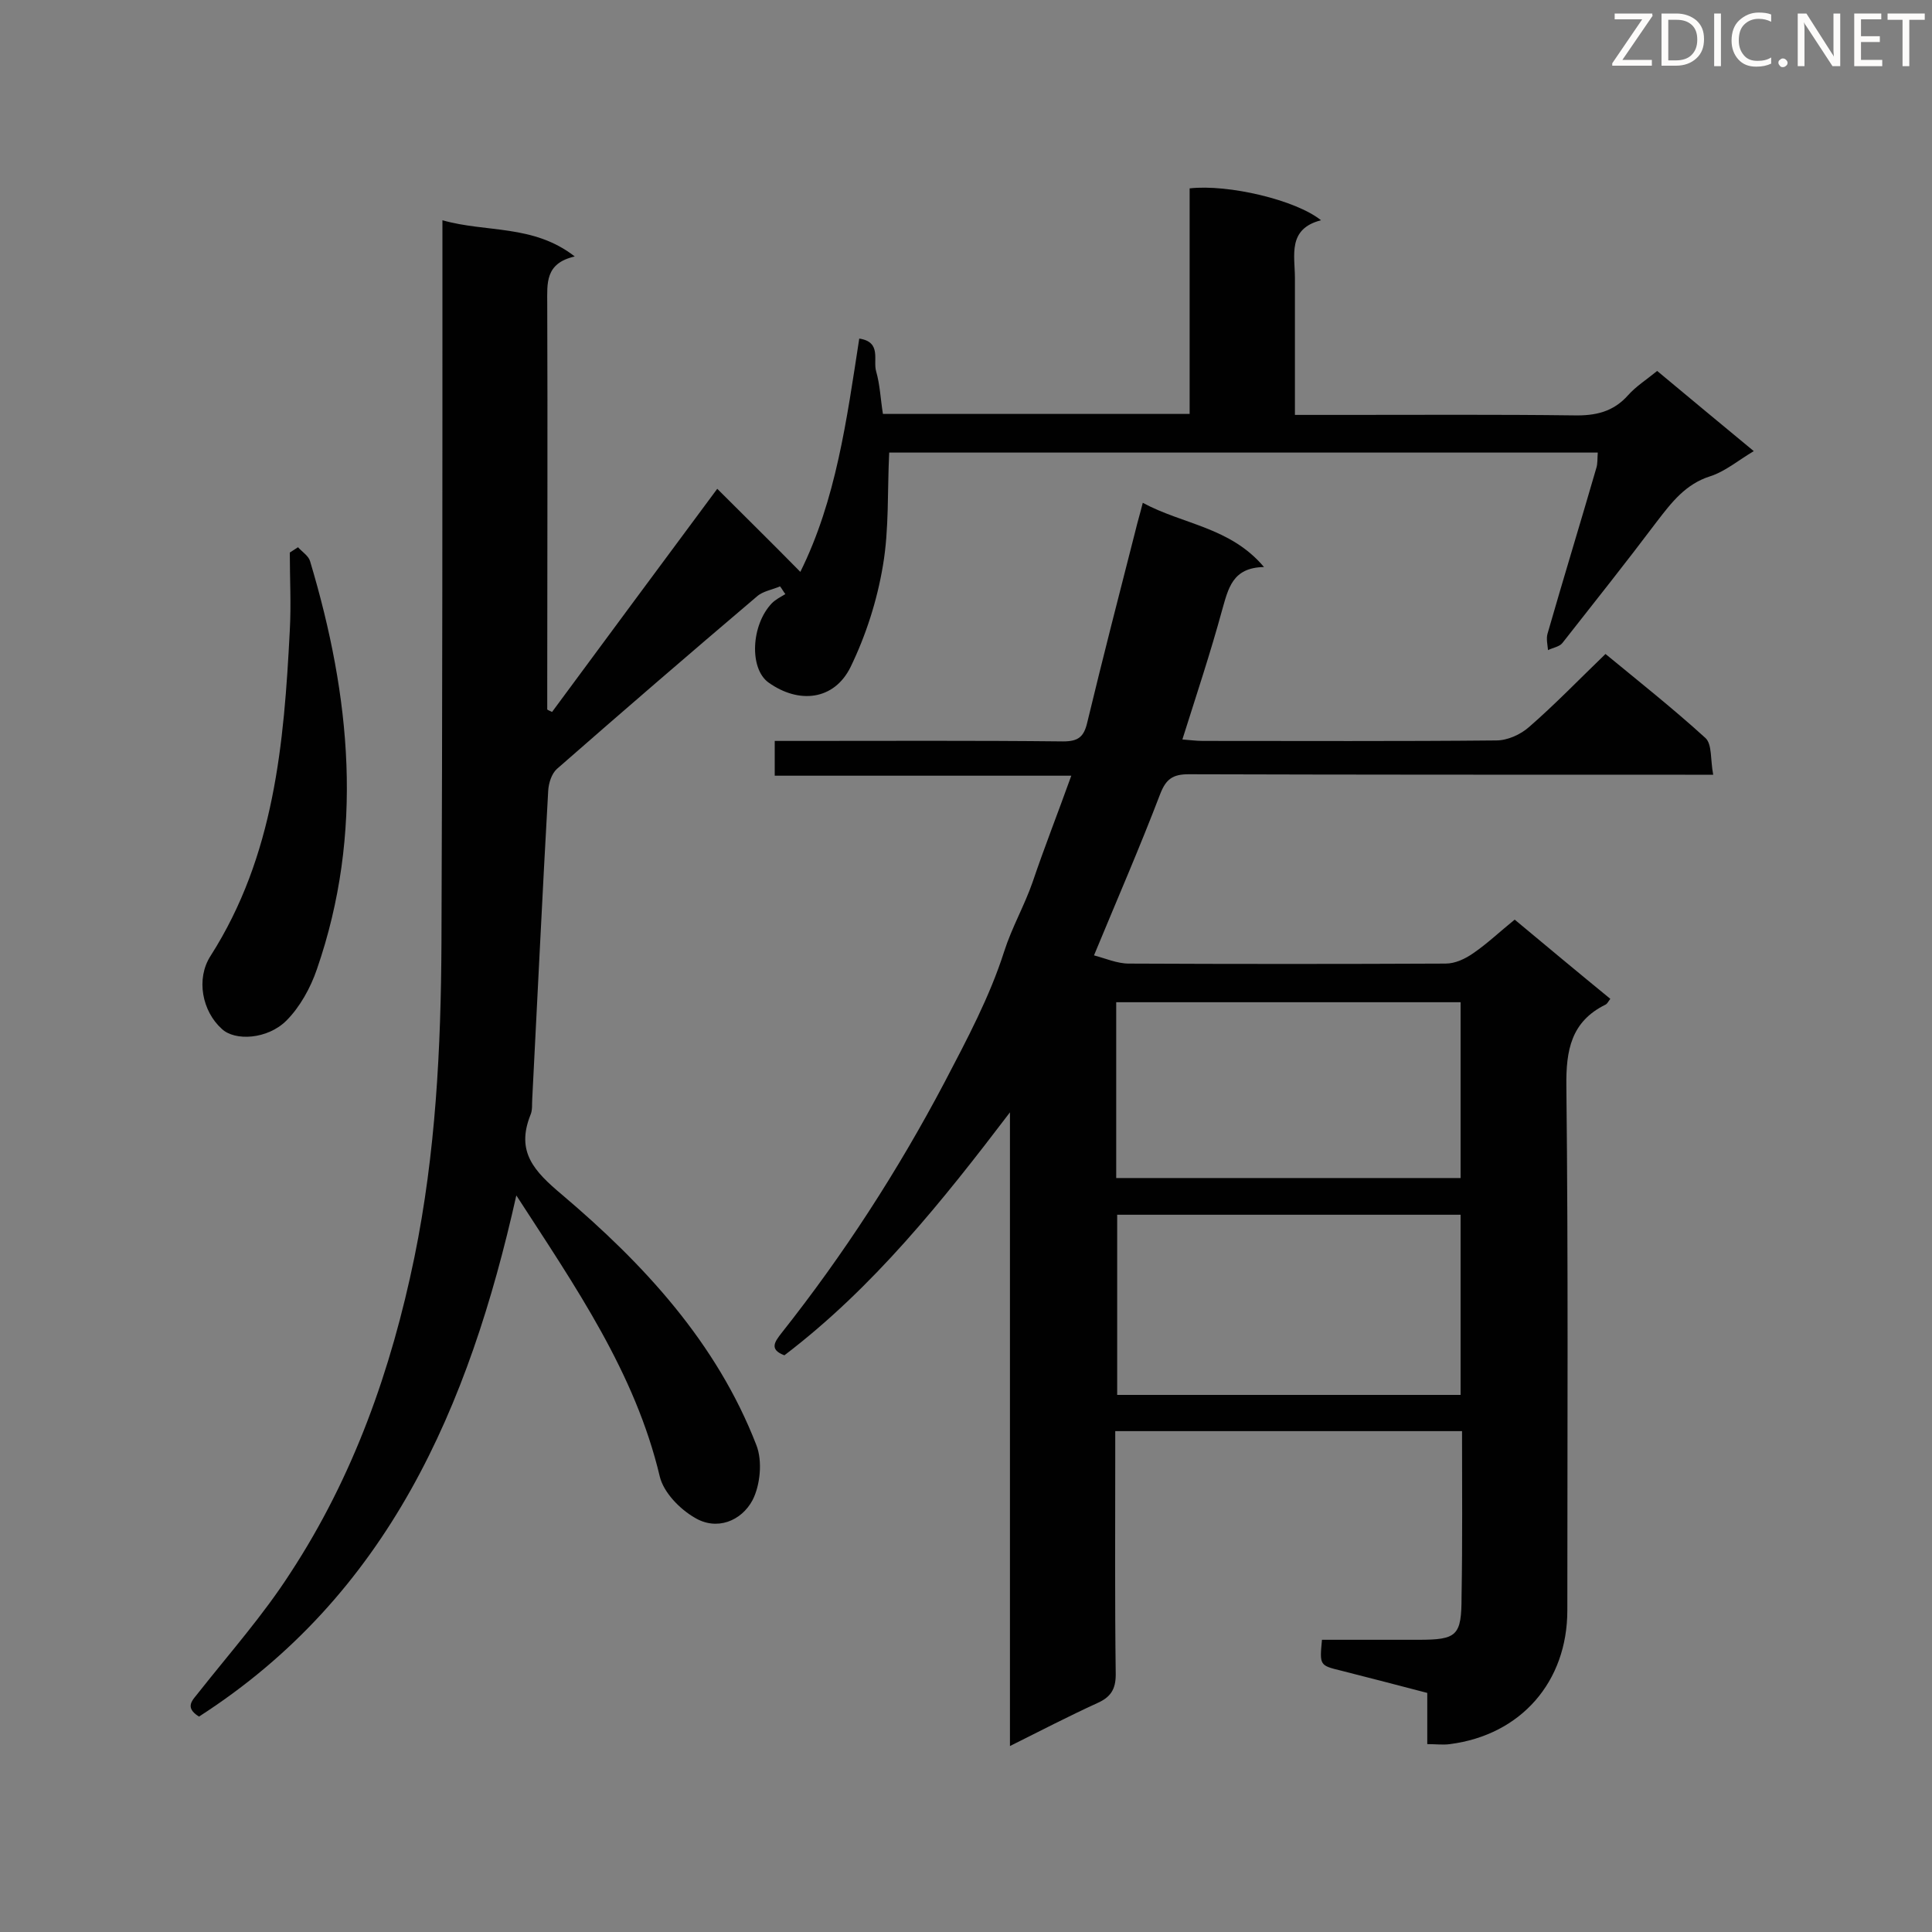
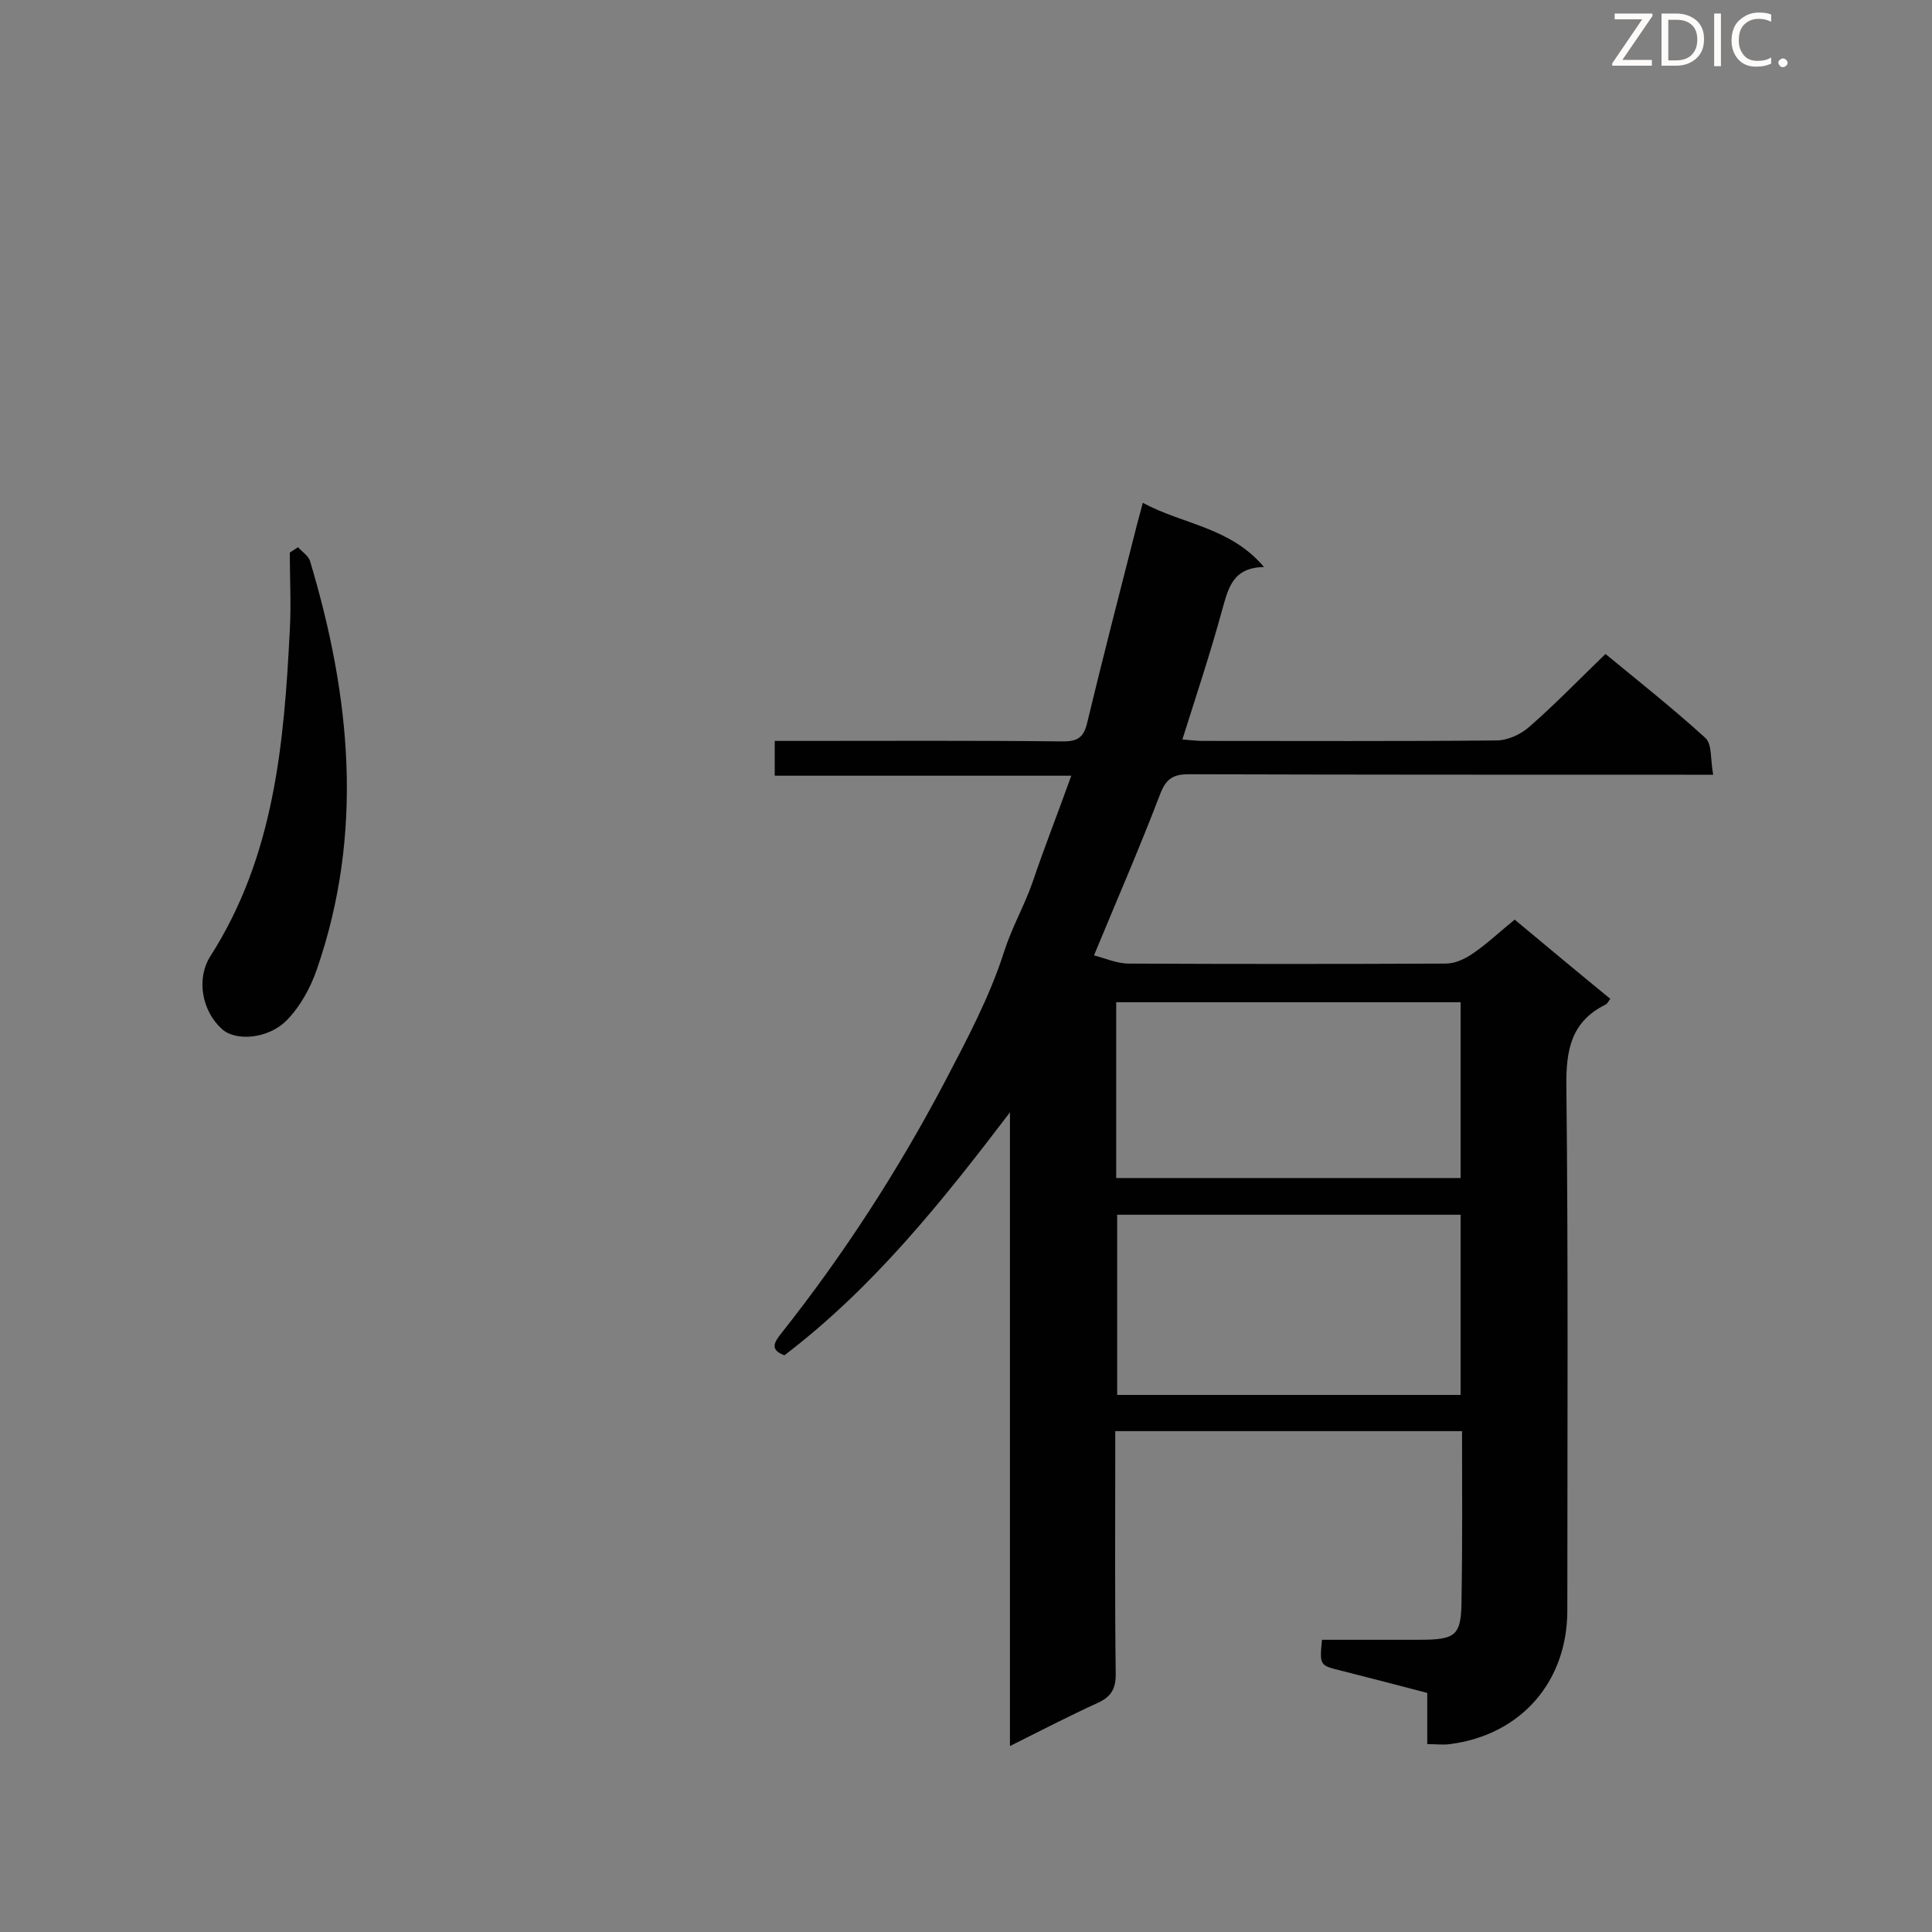
<svg xmlns="http://www.w3.org/2000/svg" enable-background="new 0 0 400 400" viewBox="0 0 400 400">
  <rect x="0" y="0" width="400" height="400" fill="#808080" stroke="none" />
  <path d="m302.7 296.3c-24.1 0-47.7 0-71.8 0v4.9c0 15.2-.1 30.3.1 45.5 0 3.1-1.1 4.7-3.8 5.9-5.9 2.7-11.7 5.7-18.1 8.9 0-44.2 0-87.7 0-131.2-14 18.4-28.3 36.3-46.7 50.3-3.2-1.2-2-2.8-.6-4.6 12.9-16.3 24.1-33.6 33.8-52 4.6-8.8 9.3-17.6 12.3-27 1.6-5 4.2-9.5 5.9-14.4 2.4-7.1 5.2-14.2 8-22-20.9 0-41 0-61.4 0 0-2.5 0-4.5 0-7.2h4.6c18.4 0 36.7-.1 55.1.1 3.1 0 4.3-.9 5-3.9 3.2-13.3 6.6-26.5 10-39.8.4-1.7.9-3.3 1.5-5.7 8.3 4.5 18.1 5 25.1 13.3-6.6.1-7.4 4.5-8.7 9-2.4 8.8-5.3 17.5-8.2 26.7 1.5.1 2.8.3 4.2.3 20.3 0 40.5.1 60.8-.1 2.3 0 5-1.2 6.8-2.8 5.4-4.7 10.3-9.8 15.8-15.1 6.8 5.6 14 11.3 20.7 17.4 1.4 1.3 1 4.5 1.6 7.6-2.4 0-4.1 0-5.8 0-34.3 0-68.5 0-102.8-.1-3.3 0-4.7 1-5.9 4.1-4.2 11-8.9 21.8-13.7 33.4 2.3.6 4.8 1.7 7.2 1.7 21.9.1 43.7.1 65.6 0 2 0 4.1-1 5.8-2.2 2.9-2 5.4-4.4 8.5-6.9 6.6 5.5 13.2 11 19.8 16.4-.4.5-.6 1-1 1.2-7.1 3.5-8.2 9.4-8.1 16.9.4 36.2.2 72.3.2 108.5 0 14.8-9.6 25.8-24.3 27.7-1.4.2-2.9 0-4.7 0 0-3.6 0-6.9 0-10.6-6.1-1.6-11.9-3.1-17.8-4.6-4.5-1.1-4.5-1.1-4-6.4h19.9c8.1 0 9-.8 9-9 .2-11.3.1-22.5.1-34.2zm-.3-7.5c0-12.7 0-25 0-37.3-23.9 0-47.4 0-71.1 0v37.3zm-71.3-44.9h71.3c0-12.3 0-24.3 0-36.4-23.9 0-47.6 0-71.3 0z" fill="#010101" />
-   <path d="m41.2 355.4c-3.2-2-1.2-3.5 0-5.1 6.4-8.1 13.3-15.9 18.9-24.6 13.1-20 20.9-42.1 25.7-65.4 4.4-21.5 5.5-43.3 5.6-65.2.2-48 .2-95.9.2-143.9 0-1.6 0-3.2 0-5.6 9.1 2.6 18.8.8 27.4 7.5-6.2 1.4-5.7 5.6-5.7 9.8.1 26.4 0 52.8 0 79.2v4.8c.3.2.6.3 1 .5 11.2-15.2 22.5-30.4 34.2-46.2 5.8 5.8 11.4 11.3 17.2 17.2 7.4-14.9 9.6-31.5 12.2-48.3 4.7.7 2.8 4.5 3.5 6.8.8 2.8.9 5.7 1.4 8.8h63.5c0-15.7 0-31.2 0-46.7 8-.9 22 2.4 27.2 6.6-7 1.8-5.4 7.3-5.4 12v28.3h10.5c15.7 0 31.5-.1 47.2.1 4.5.1 8.2-.7 11.3-4.2 1.6-1.8 3.8-3.2 6-5 6.6 5.5 13.1 10.9 20 16.6-3.2 1.9-5.9 4.2-9 5.2-5.1 1.6-8 5.4-11 9.3-6.4 8.5-13 16.8-19.6 25.2-.6.8-2 1-3 1.5-.1-1.1-.4-2.4-.1-3.4 3.3-11.5 6.8-22.9 10.1-34.3.3-.9.2-2 .3-3.2-49 0-97.8 0-146.7 0-.4 7.9 0 15.8-1.3 23.4-1.2 7.2-3.5 14.4-6.7 21-3.4 6.9-10.7 7.7-17 3.2-4-2.9-3.6-11.9.7-16.4.8-.8 1.8-1.3 2.8-1.9-.4-.5-.7-1.1-1.1-1.6-1.6.7-3.6 1-4.8 2.1-13.9 11.8-27.7 23.7-41.4 35.7-1.1 1-1.7 2.9-1.8 4.5-1.2 21.2-2.2 42.5-3.3 63.7-.1 1.2.1 2.4-.4 3.5-3 7.6.8 11.6 6.5 16.4 17 14.4 32.1 30.7 40.3 51.9 1.3 3.3.8 8.3-.8 11.4-2.3 4.3-7.4 6.4-12 3.6-3.1-1.8-6.4-5.2-7.2-8.5-5.1-21.5-17.4-39.2-29.7-58.2-9.8 43.8-26.5 82.7-65.7 107.9z" fill="#010101" />
  <path d="m61.7 113.3c.9 1 2.2 1.8 2.5 2.9 8.4 28 11.2 56.2 1.4 84.5-1.3 3.8-3.5 7.8-6.3 10.6-3.9 3.9-10.7 4.3-13.4 1.7-4-3.6-5.4-10.3-2.3-15.1 13.2-20.7 15.2-43.9 16.4-67.4.3-5.4 0-10.7 0-16.1.6-.4 1.1-.7 1.7-1.1z" fill="#010101" />
  <g fill="#fcfbfa">
    <path d="m342.2 3.2-6.3 9.2h6.1v1.2h-8.2v-.5l6.2-9.1h-5.7v-1.2h7.8v.4z" />
    <path d="m344 13.7v-10.9h3.1c1.6 0 3 .5 4.1 1.4 1.1 1 1.6 2.2 1.6 3.9s-.5 3-1.6 4-2.5 1.5-4.2 1.5h-3zm1.4-9.6v8.4h1.6c1.4 0 2.5-.4 3.2-1.1.8-.8 1.2-1.8 1.2-3.2s-.4-2.4-1.2-3.1-1.8-1-3.1-1z" />
    <path d="m356.3 2.8v10.9h-1.4v-10.9z" />
    <path d="m366.6 13.2c-.8.4-1.8.6-3 .6-1.6 0-2.8-.5-3.7-1.5s-1.4-2.3-1.4-3.9c0-1.7.5-3.2 1.6-4.2s2.4-1.6 4-1.6c1 0 1.9.1 2.6.4v1.5c-.8-.4-1.6-.6-2.6-.6-1.2 0-2.2.4-3 1.2s-1.1 1.9-1.1 3.3c0 1.3.4 2.3 1.1 3.1s1.6 1.1 2.8 1.1c1.1 0 2-.2 2.8-.7v1.3z" />
    <path d="m368.2 13c0-.3.1-.5.3-.6.2-.2.4-.3.6-.3.3 0 .5.1.7.3s.3.4.3.6-.1.5-.3.6c-.2.2-.4.3-.7.3s-.5-.1-.6-.3c-.2-.2-.3-.4-.3-.6z" />
-     <path d="m381.1 13.7h-1.7l-5.5-8.4c-.2-.2-.3-.5-.4-.7 0 .2.1.8.1 1.5v7.6h-1.4v-10.9h1.8l5.3 8.3c.3.4.4.6.4.8 0-.3-.1-.8-.1-1.6v-7.5h1.4v10.9z" />
-     <path d="m389.7 13.7h-5.8v-10.9h5.6v1.2h-4.2v3.5h3.9v1.2h-3.9v3.7h4.4z" />
-     <path d="m398.4 4.1h-3.1v9.6h-1.4v-9.6h-3.1v-1.3h7.7v1.3z" />
  </g>
</svg>